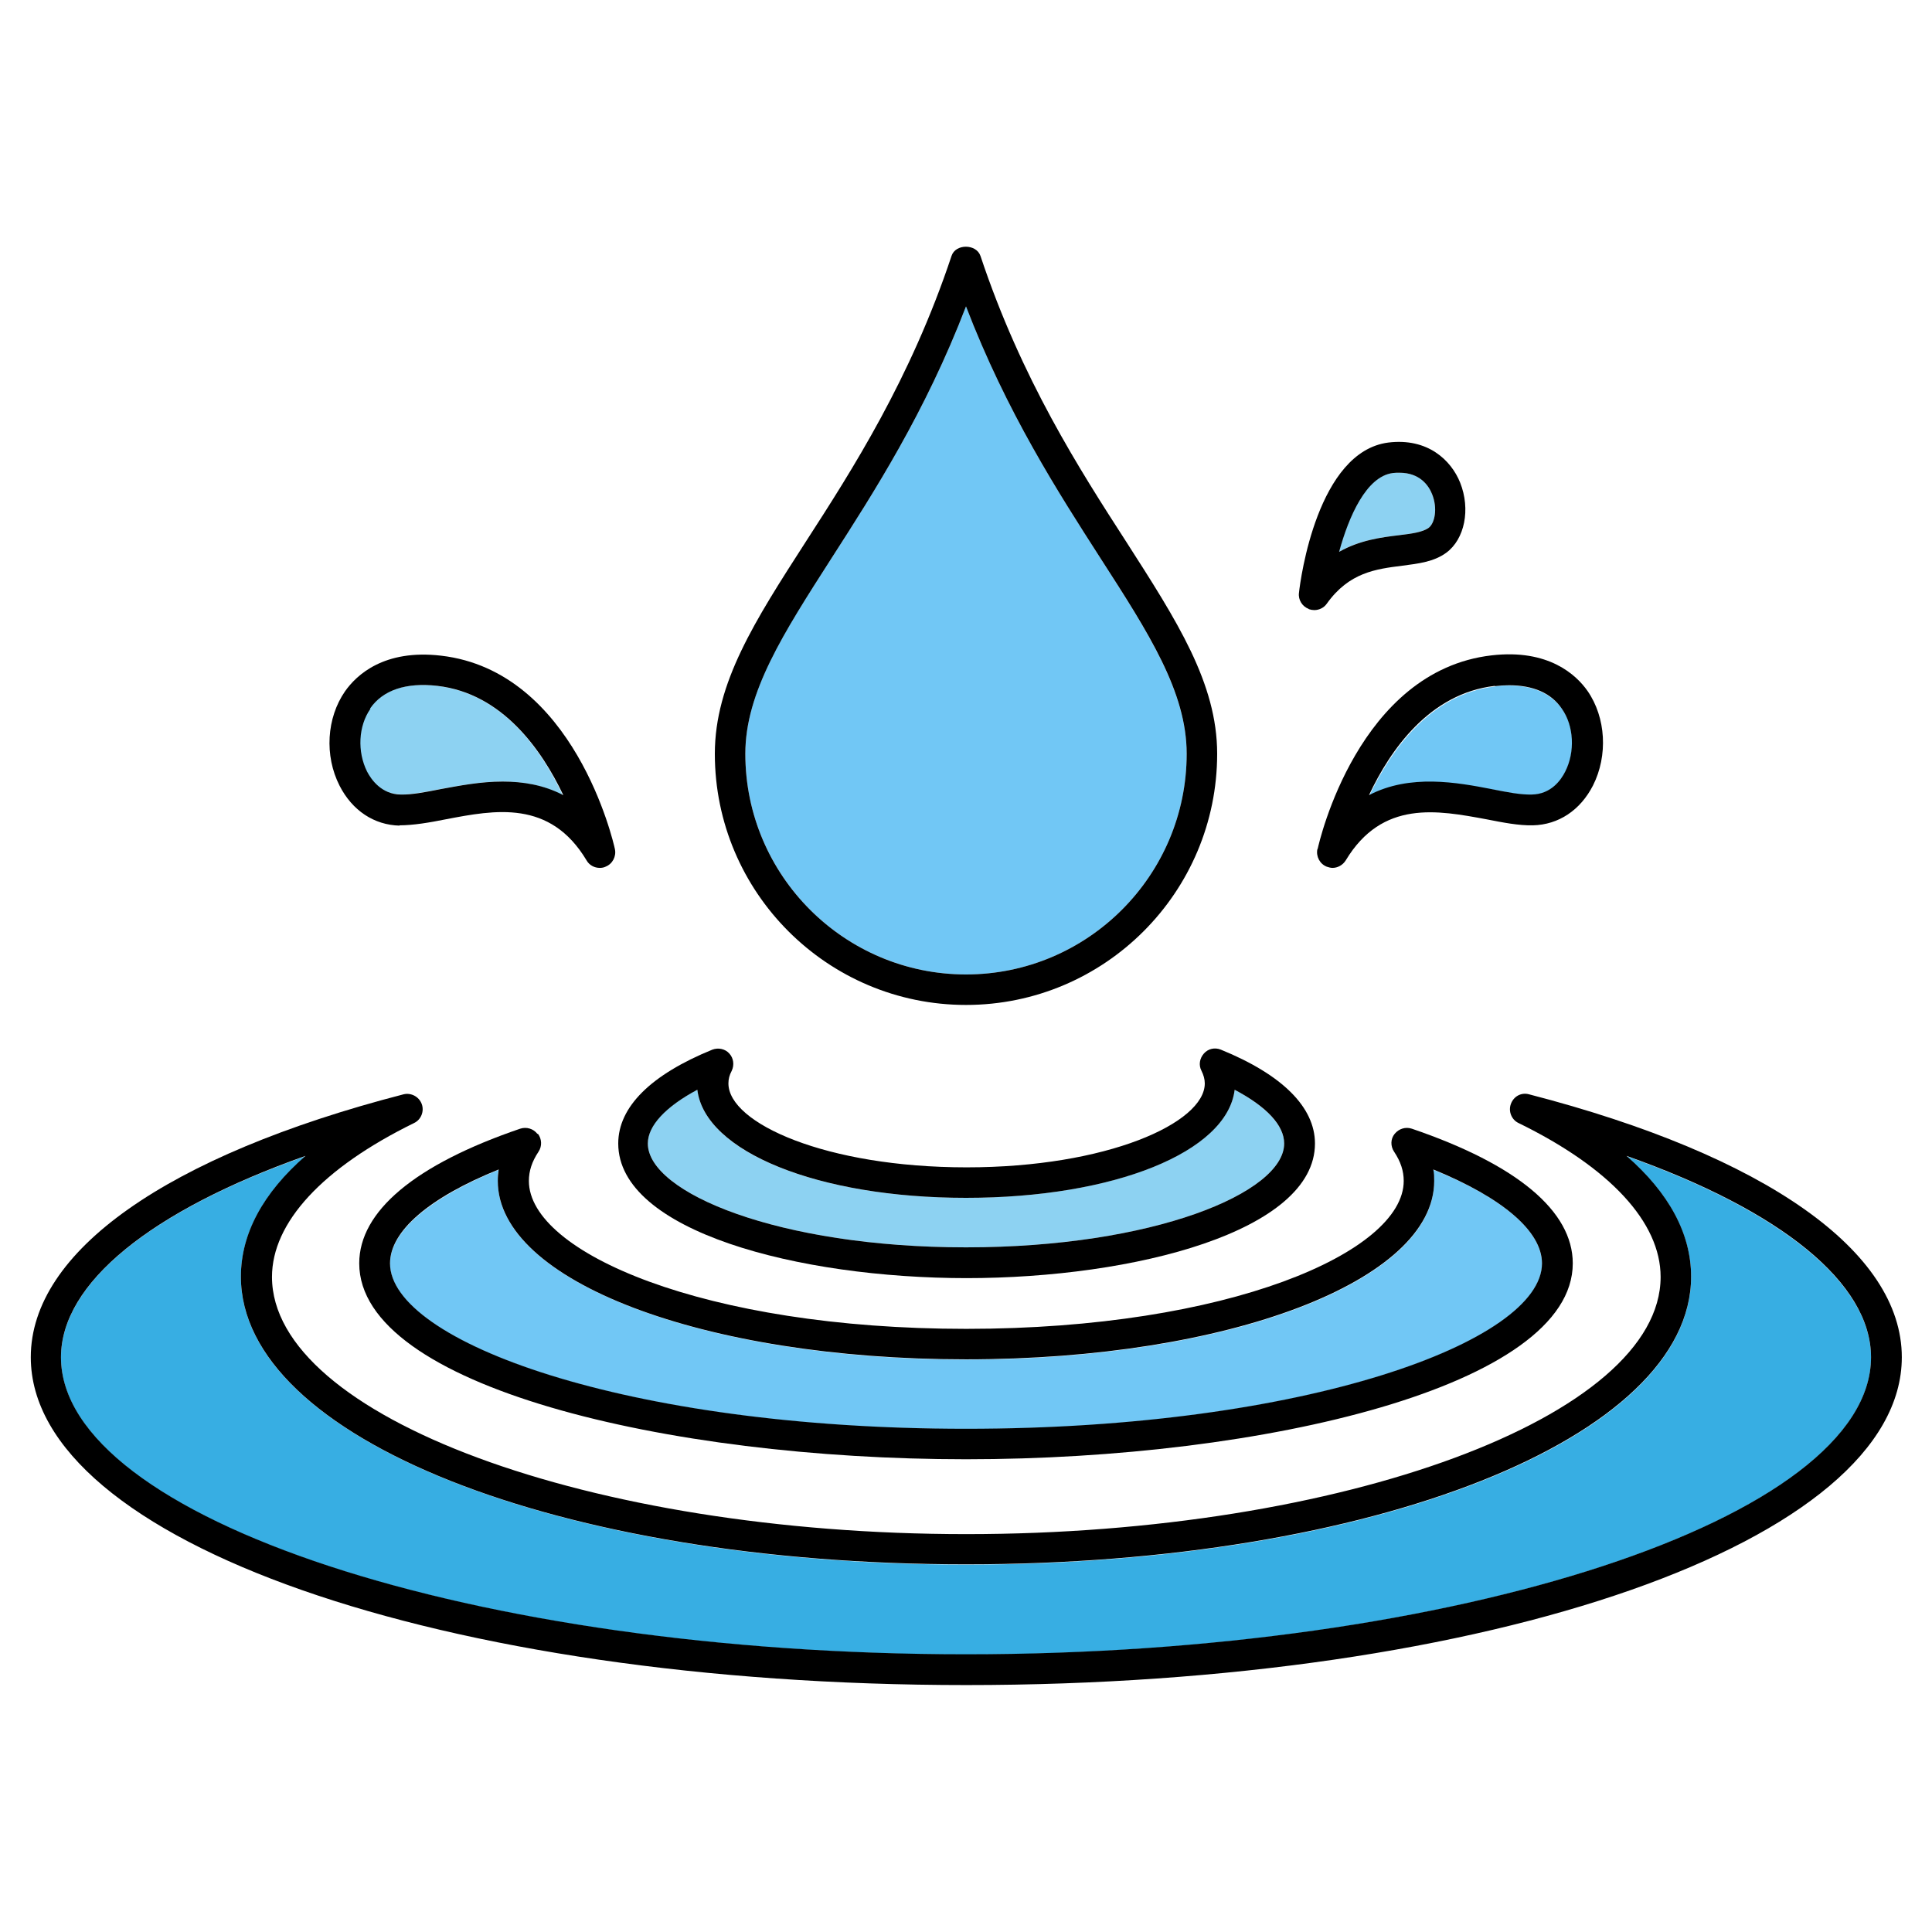
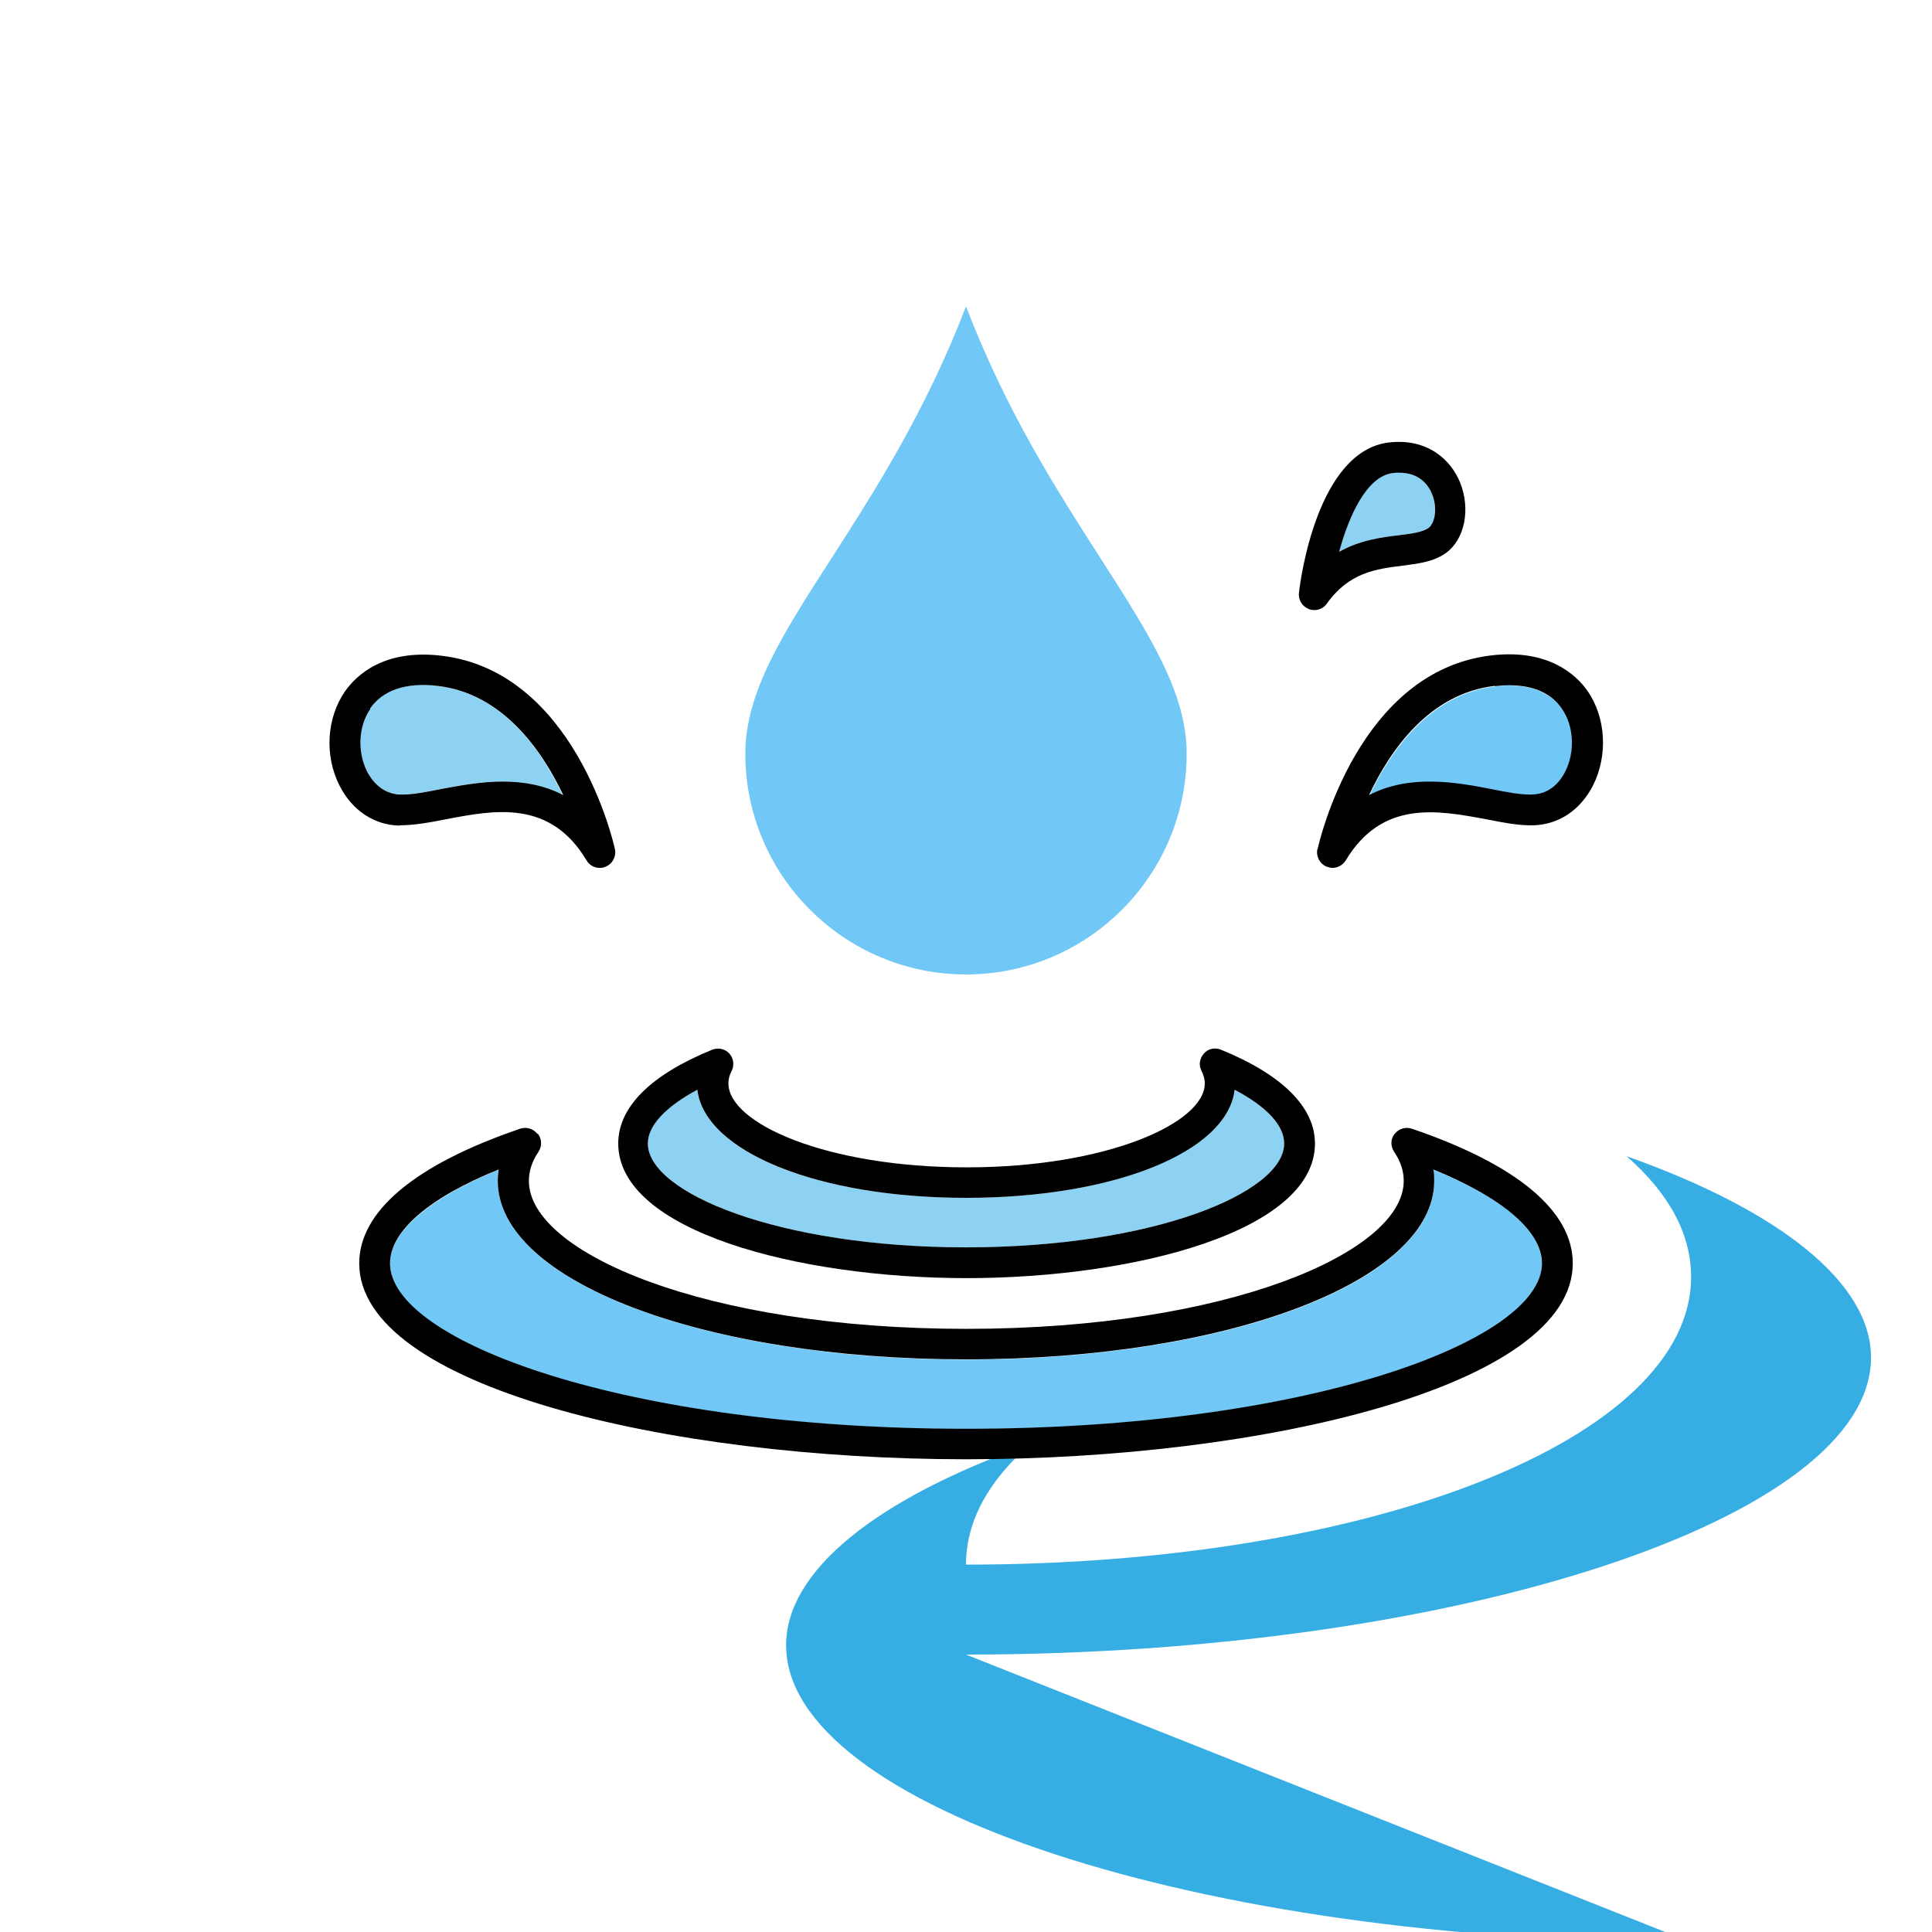
<svg xmlns="http://www.w3.org/2000/svg" id="Icons" viewBox="0 0 64 64">
-   <path d="m32 54.81c16.25 0 29.98-4.51 29.98-9.84 0-2.45-2.97-4.85-8.1-6.67 1.41 1.23 2.14 2.58 2.14 4 0 5.35-10.55 9.53-24.02 9.53s-24.02-4.19-24.02-9.53c0-1.42.73-2.77 2.14-4-5.14 1.82-8.1 4.22-8.1 6.67 0 5.34 13.73 9.84 29.98 9.84z" fill="#37aee3" />
-   <path d="m32 55.82c17.38 0 31-4.77 31-10.86 0-3.5-4.5-6.68-12.35-8.71-.26-.07-.51.07-.6.32-.09.24.02.52.25.63 3.03 1.48 4.71 3.29 4.71 5.1 0 4.62-10.53 8.52-23 8.52s-23-3.9-23-8.52c0-1.8 1.67-3.61 4.71-5.1.23-.11.34-.39.25-.63s-.35-.38-.6-.32c-7.85 2.03-12.35 5.21-12.35 8.71 0 6.09 13.62 10.86 31 10.86zm-21.88-17.53c-1.41 1.23-2.14 2.58-2.14 4 0 5.35 10.55 9.53 24.02 9.53s24.02-4.19 24.02-9.53c0-1.42-.73-2.77-2.14-4 5.14 1.82 8.1 4.22 8.1 6.67 0 5.34-13.73 9.84-29.98 9.84s-29.98-4.5-29.98-9.84c0-2.45 2.97-4.85 8.1-6.67z" />
+   <path d="m32 54.81c16.25 0 29.98-4.51 29.98-9.84 0-2.45-2.97-4.85-8.1-6.67 1.41 1.23 2.14 2.58 2.14 4 0 5.35-10.55 9.53-24.02 9.53c0-1.42.73-2.77 2.14-4-5.14 1.82-8.1 4.22-8.1 6.67 0 5.34 13.73 9.84 29.98 9.84z" fill="#37aee3" />
  <path d="m16.52 38.75c-2.3.94-3.6 2.05-3.6 3.11 0 2.59 7.84 5.48 19.08 5.48s19.08-2.89 19.08-5.48c0-1.07-1.3-2.18-3.6-3.11.02.13.03.25.03.38 0 3.32-6.81 5.91-15.51 5.91s-15.51-2.6-15.51-5.91c0-.13 0-.25.03-.38z" fill="#71c7f5" />
  <path d="m17.8 37.56c-.13-.17-.36-.24-.57-.17-3.49 1.19-5.33 2.74-5.33 4.46 0 4.07 10.22 6.49 20.1 6.49s20.1-2.43 20.1-6.49c0-1.73-1.84-3.27-5.33-4.46-.21-.07-.43 0-.57.17s-.14.41-.02.59c.22.33.32.64.32.97 0 2.36-5.82 4.9-14.49 4.9s-14.49-2.53-14.49-4.9c0-.33.1-.64.32-.97.12-.18.11-.42-.02-.59zm14.2 7.47c8.7 0 15.51-2.6 15.51-5.91 0-.13 0-.25-.03-.38 2.3.94 3.6 2.05 3.6 3.11 0 2.59-7.84 5.48-19.08 5.48s-19.08-2.89-19.08-5.48c0-1.07 1.3-2.18 3.6-3.11-.02.13-.03.25-.03.38 0 3.32 6.81 5.91 15.51 5.91z" />
  <path d="m32 41.32c6.21 0 10.54-1.81 10.54-3.44 0-.59-.59-1.22-1.64-1.78-.25 2.05-3.99 3.58-8.9 3.58s-8.65-1.52-8.9-3.58c-1.06.56-1.64 1.18-1.64 1.78 0 1.63 4.33 3.44 10.54 3.44z" fill="#8dd2f2" />
  <path d="m32 42.34c5.6 0 11.56-1.56 11.56-4.46 0-1.2-1.08-2.28-3.12-3.11-.2-.08-.42-.03-.56.13s-.18.38-.08.57c.07.14.11.28.11.42 0 1.31-3.24 2.78-7.89 2.78s-7.89-1.46-7.89-2.78c0-.14.03-.27.11-.42.09-.19.06-.42-.08-.57-.14-.16-.37-.2-.56-.13-2.04.83-3.12 1.9-3.12 3.11 0 2.9 5.96 4.46 11.56 4.46zm-8.9-6.24c.25 2.05 3.99 3.58 8.9 3.58s8.65-1.52 8.9-3.58c1.06.56 1.64 1.18 1.64 1.78 0 1.63-4.33 3.44-10.54 3.44s-10.54-1.81-10.54-3.44c0-.59.59-1.22 1.64-1.78z" />
  <path d="m32 32.28c4.03 0 7.31-3.28 7.31-7.31 0-2.04-1.26-3.99-2.85-6.47-1.4-2.18-3.11-4.83-4.46-8.35-1.35 3.52-3.06 6.17-4.46 8.35-1.59 2.47-2.85 4.42-2.85 6.47 0 4.03 3.28 7.31 7.31 7.31z" fill="#71c7f5" />
-   <path d="m32 33.29c4.59 0 8.32-3.73 8.32-8.32 0-2.34-1.33-4.4-3.01-7.02-1.55-2.4-3.47-5.39-4.83-9.47-.14-.41-.83-.41-.96 0-1.36 4.08-3.28 7.07-4.83 9.47-1.68 2.61-3.01 4.67-3.01 7.02 0 4.59 3.73 8.32 8.32 8.32zm-4.46-14.79c1.4-2.18 3.11-4.83 4.46-8.35 1.35 3.52 3.06 6.17 4.46 8.35 1.59 2.47 2.85 4.42 2.85 6.47 0 4.03-3.28 7.31-7.31 7.31s-7.31-3.28-7.31-7.31c0-2.04 1.26-3.99 2.85-6.47z" />
  <path d="m49.42 26.15c.5.1.96.19 1.33.18.63-.01.97-.49 1.11-.76.33-.66.29-1.51-.11-2.08-.36-.51-.96-.78-1.75-.78-.15 0-.31 0-.47.03-2.15.25-3.45 2.11-4.17 3.62 1.37-.72 2.92-.42 4.06-.2z" fill="#71c7f5" />
  <path d="m43.64 28.13c-.05.24.08.49.31.58.06.02.13.04.19.04.17 0 .34-.09.44-.25 1.21-2.01 3.04-1.66 4.66-1.36.56.11 1.07.21 1.54.2.85-.02 1.57-.5 1.99-1.32.5-.99.43-2.25-.18-3.13-.37-.53-1.29-1.4-3.18-1.18-4.41.51-5.71 6.17-5.76 6.41zm5.88-5.4c.16-.02.32-.03.47-.03.8 0 1.4.26 1.75.78.4.57.44 1.43.11 2.08-.14.28-.47.75-1.11.76-.37.01-.83-.08-1.33-.18-1.14-.22-2.7-.51-4.06.2.71-1.51 2.01-3.37 4.17-3.62z" />
  <path d="m13.25 26.32c.36 0 .83-.08 1.33-.18.6-.11 1.31-.25 2.05-.25.67 0 1.36.11 2.01.45-.71-1.51-2.01-3.37-4.17-3.62-1.03-.12-1.8.14-2.23.75-.4.57-.44 1.43-.11 2.08.14.28.47.75 1.11.76z" fill="#8dd2f2" />
  <path d="m13.23 27.34c.46 0 .99-.09 1.54-.2 1.62-.31 3.45-.66 4.66 1.36.09.16.26.25.44.25.06 0 .13-.01.19-.04.23-.09.36-.34.31-.58s-1.35-5.9-5.76-6.41c-1.89-.22-2.8.64-3.18 1.18-.61.88-.69 2.13-.18 3.13.42.82 1.14 1.3 1.99 1.32zm-.97-3.87c.42-.61 1.19-.87 2.23-.75 2.15.25 3.45 2.11 4.17 3.62-.65-.34-1.34-.45-2.01-.45-.74 0-1.45.14-2.05.25-.5.1-.97.19-1.33.18-.63-.01-.97-.49-1.11-.76-.33-.66-.29-1.51.11-2.08z" />
  <path d="m47.32 17.49c.21-.15.31-.65.12-1.12-.11-.28-.39-.71-1.08-.71-.07 0-.15 0-.23.01-.88.11-1.45 1.43-1.78 2.61.69-.39 1.4-.48 1.98-.55.42-.05.79-.1.98-.24z" fill="#8dd2f2" />
  <path d="m43.36 20.18c.06.02.12.03.18.03.16 0 .32-.08.41-.21.74-1.04 1.63-1.15 2.5-1.26.54-.07 1.05-.13 1.46-.43.61-.45.81-1.44.46-2.32-.3-.75-1.08-1.49-2.38-1.33-2.34.3-2.91 4.5-2.96 4.98-.03.23.11.45.32.53zm2.77-4.51c.08-.01.16-.01.23-.01.68 0 .97.43 1.08.71.19.47.09.97-.12 1.12-.2.14-.56.19-.98.24-.58.07-1.29.16-1.98.55.32-1.17.9-2.5 1.78-2.61z" />
</svg>